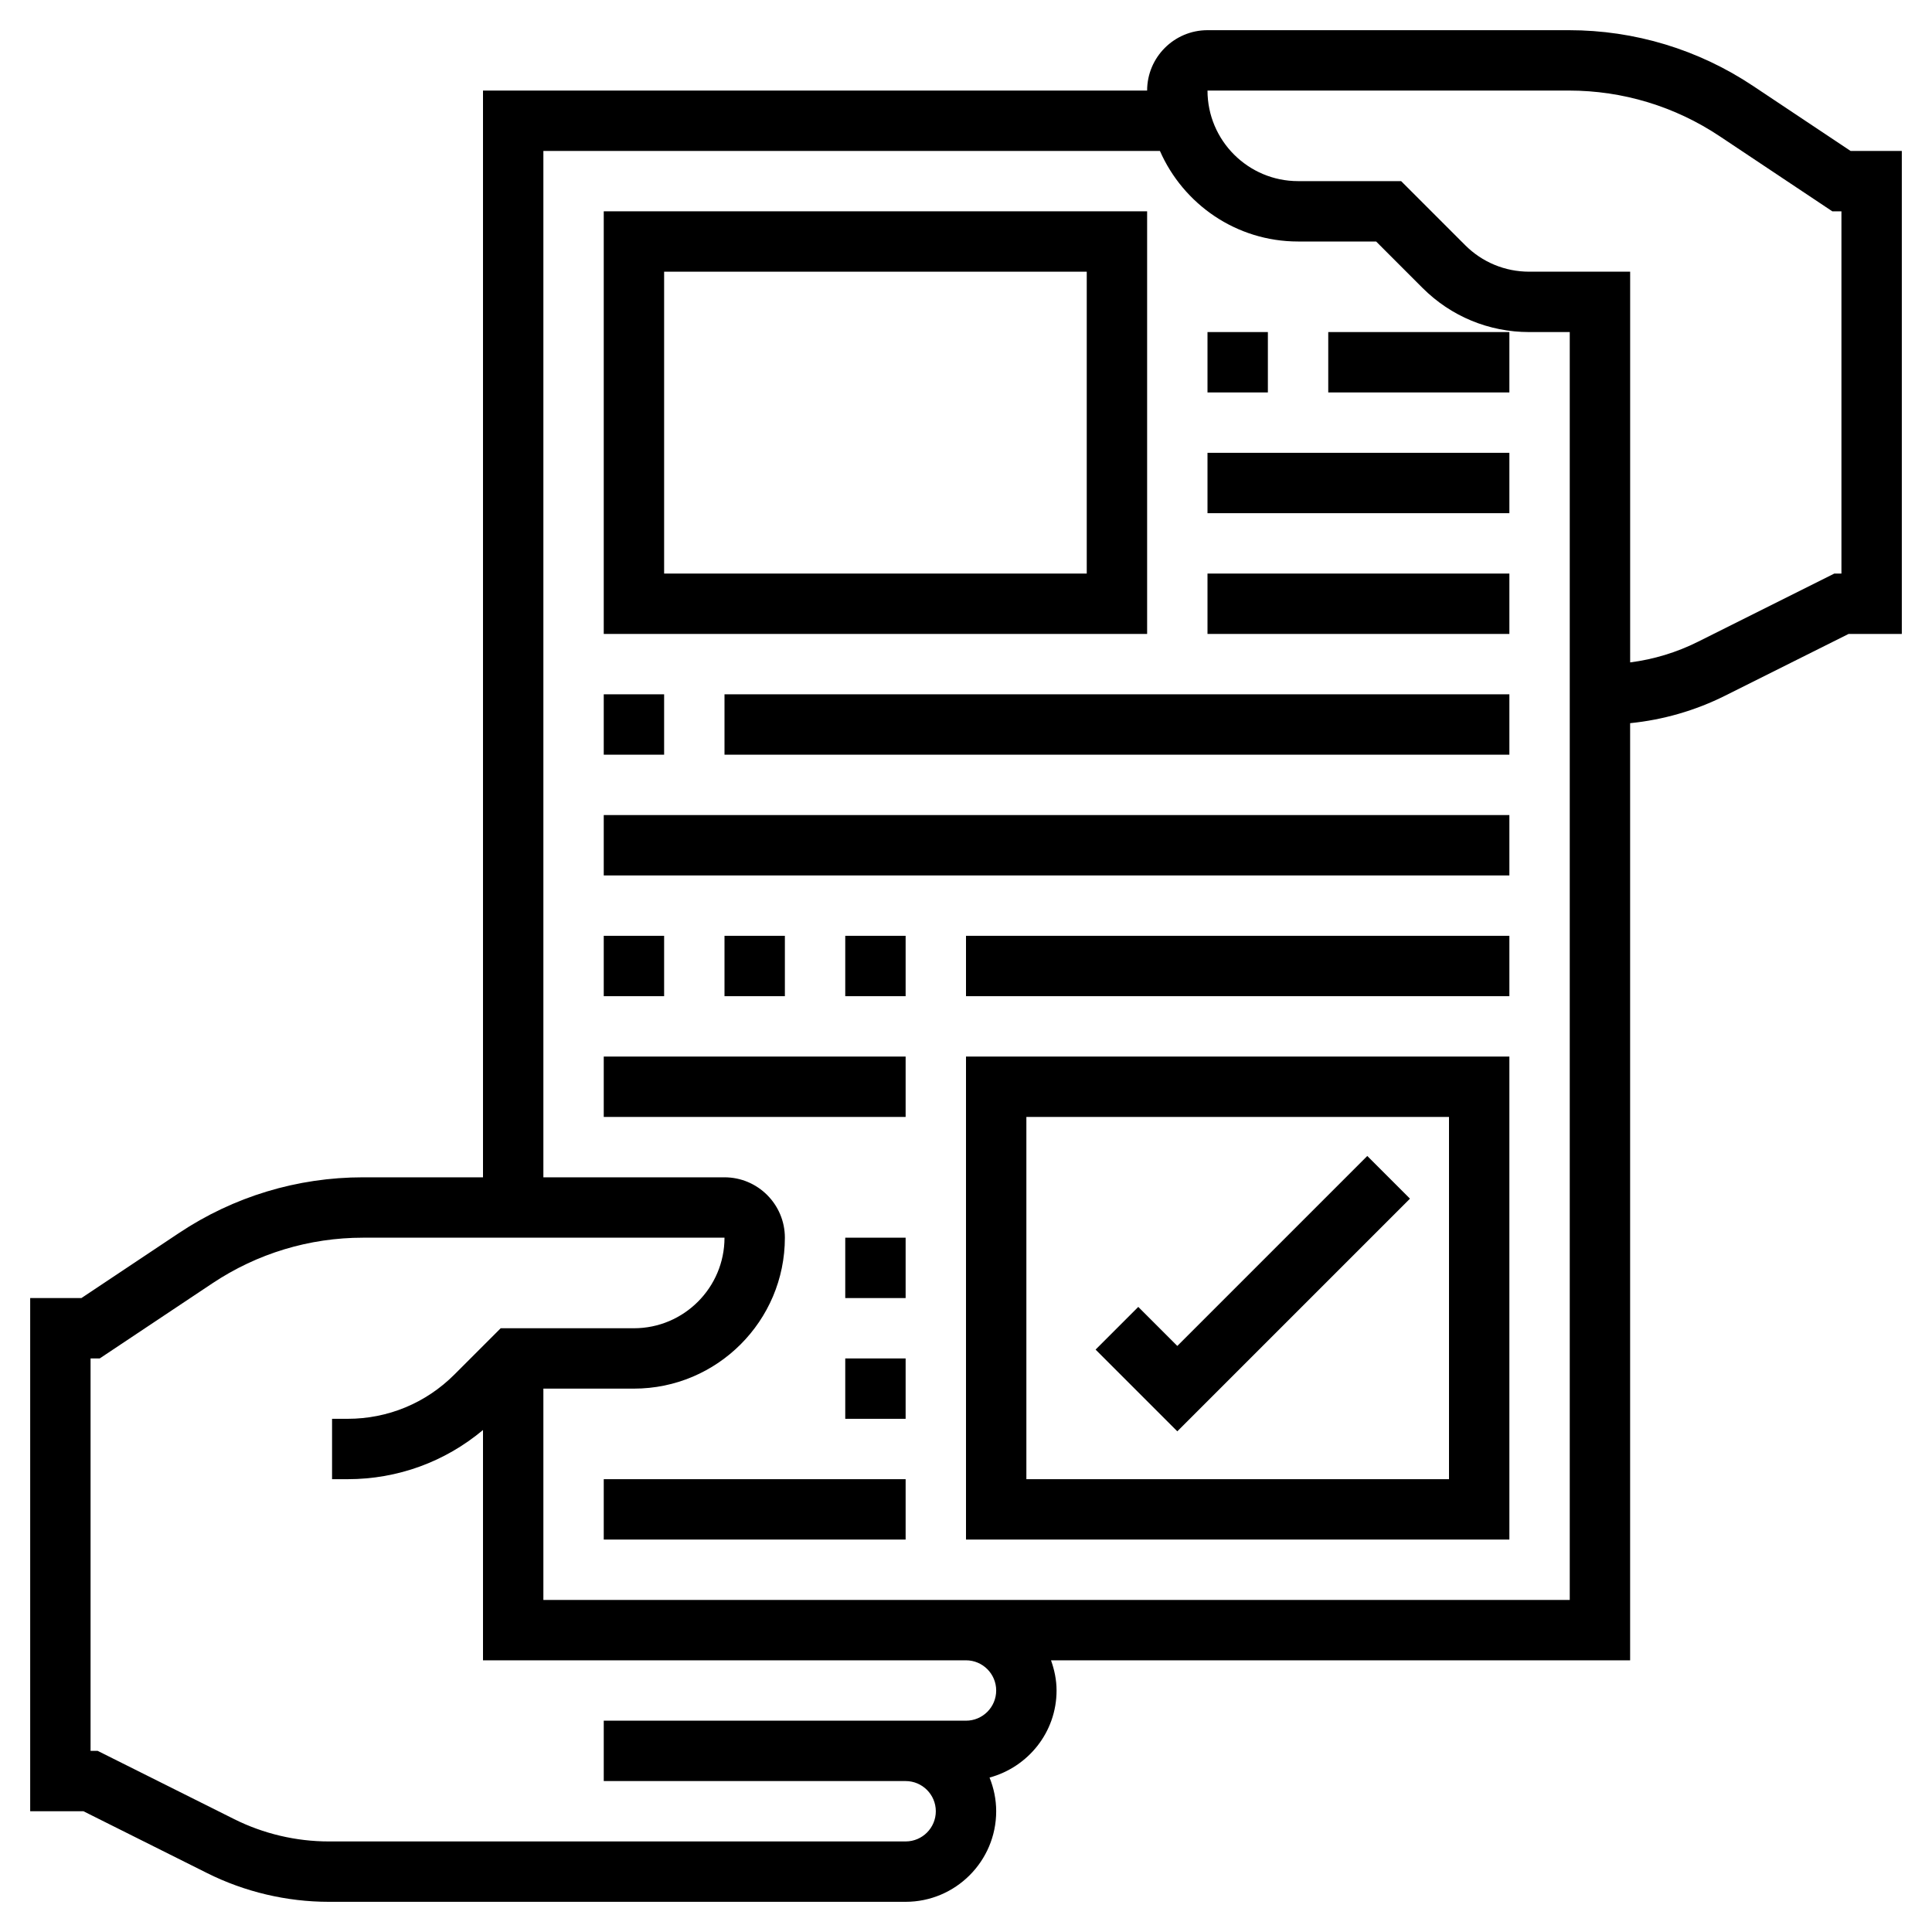
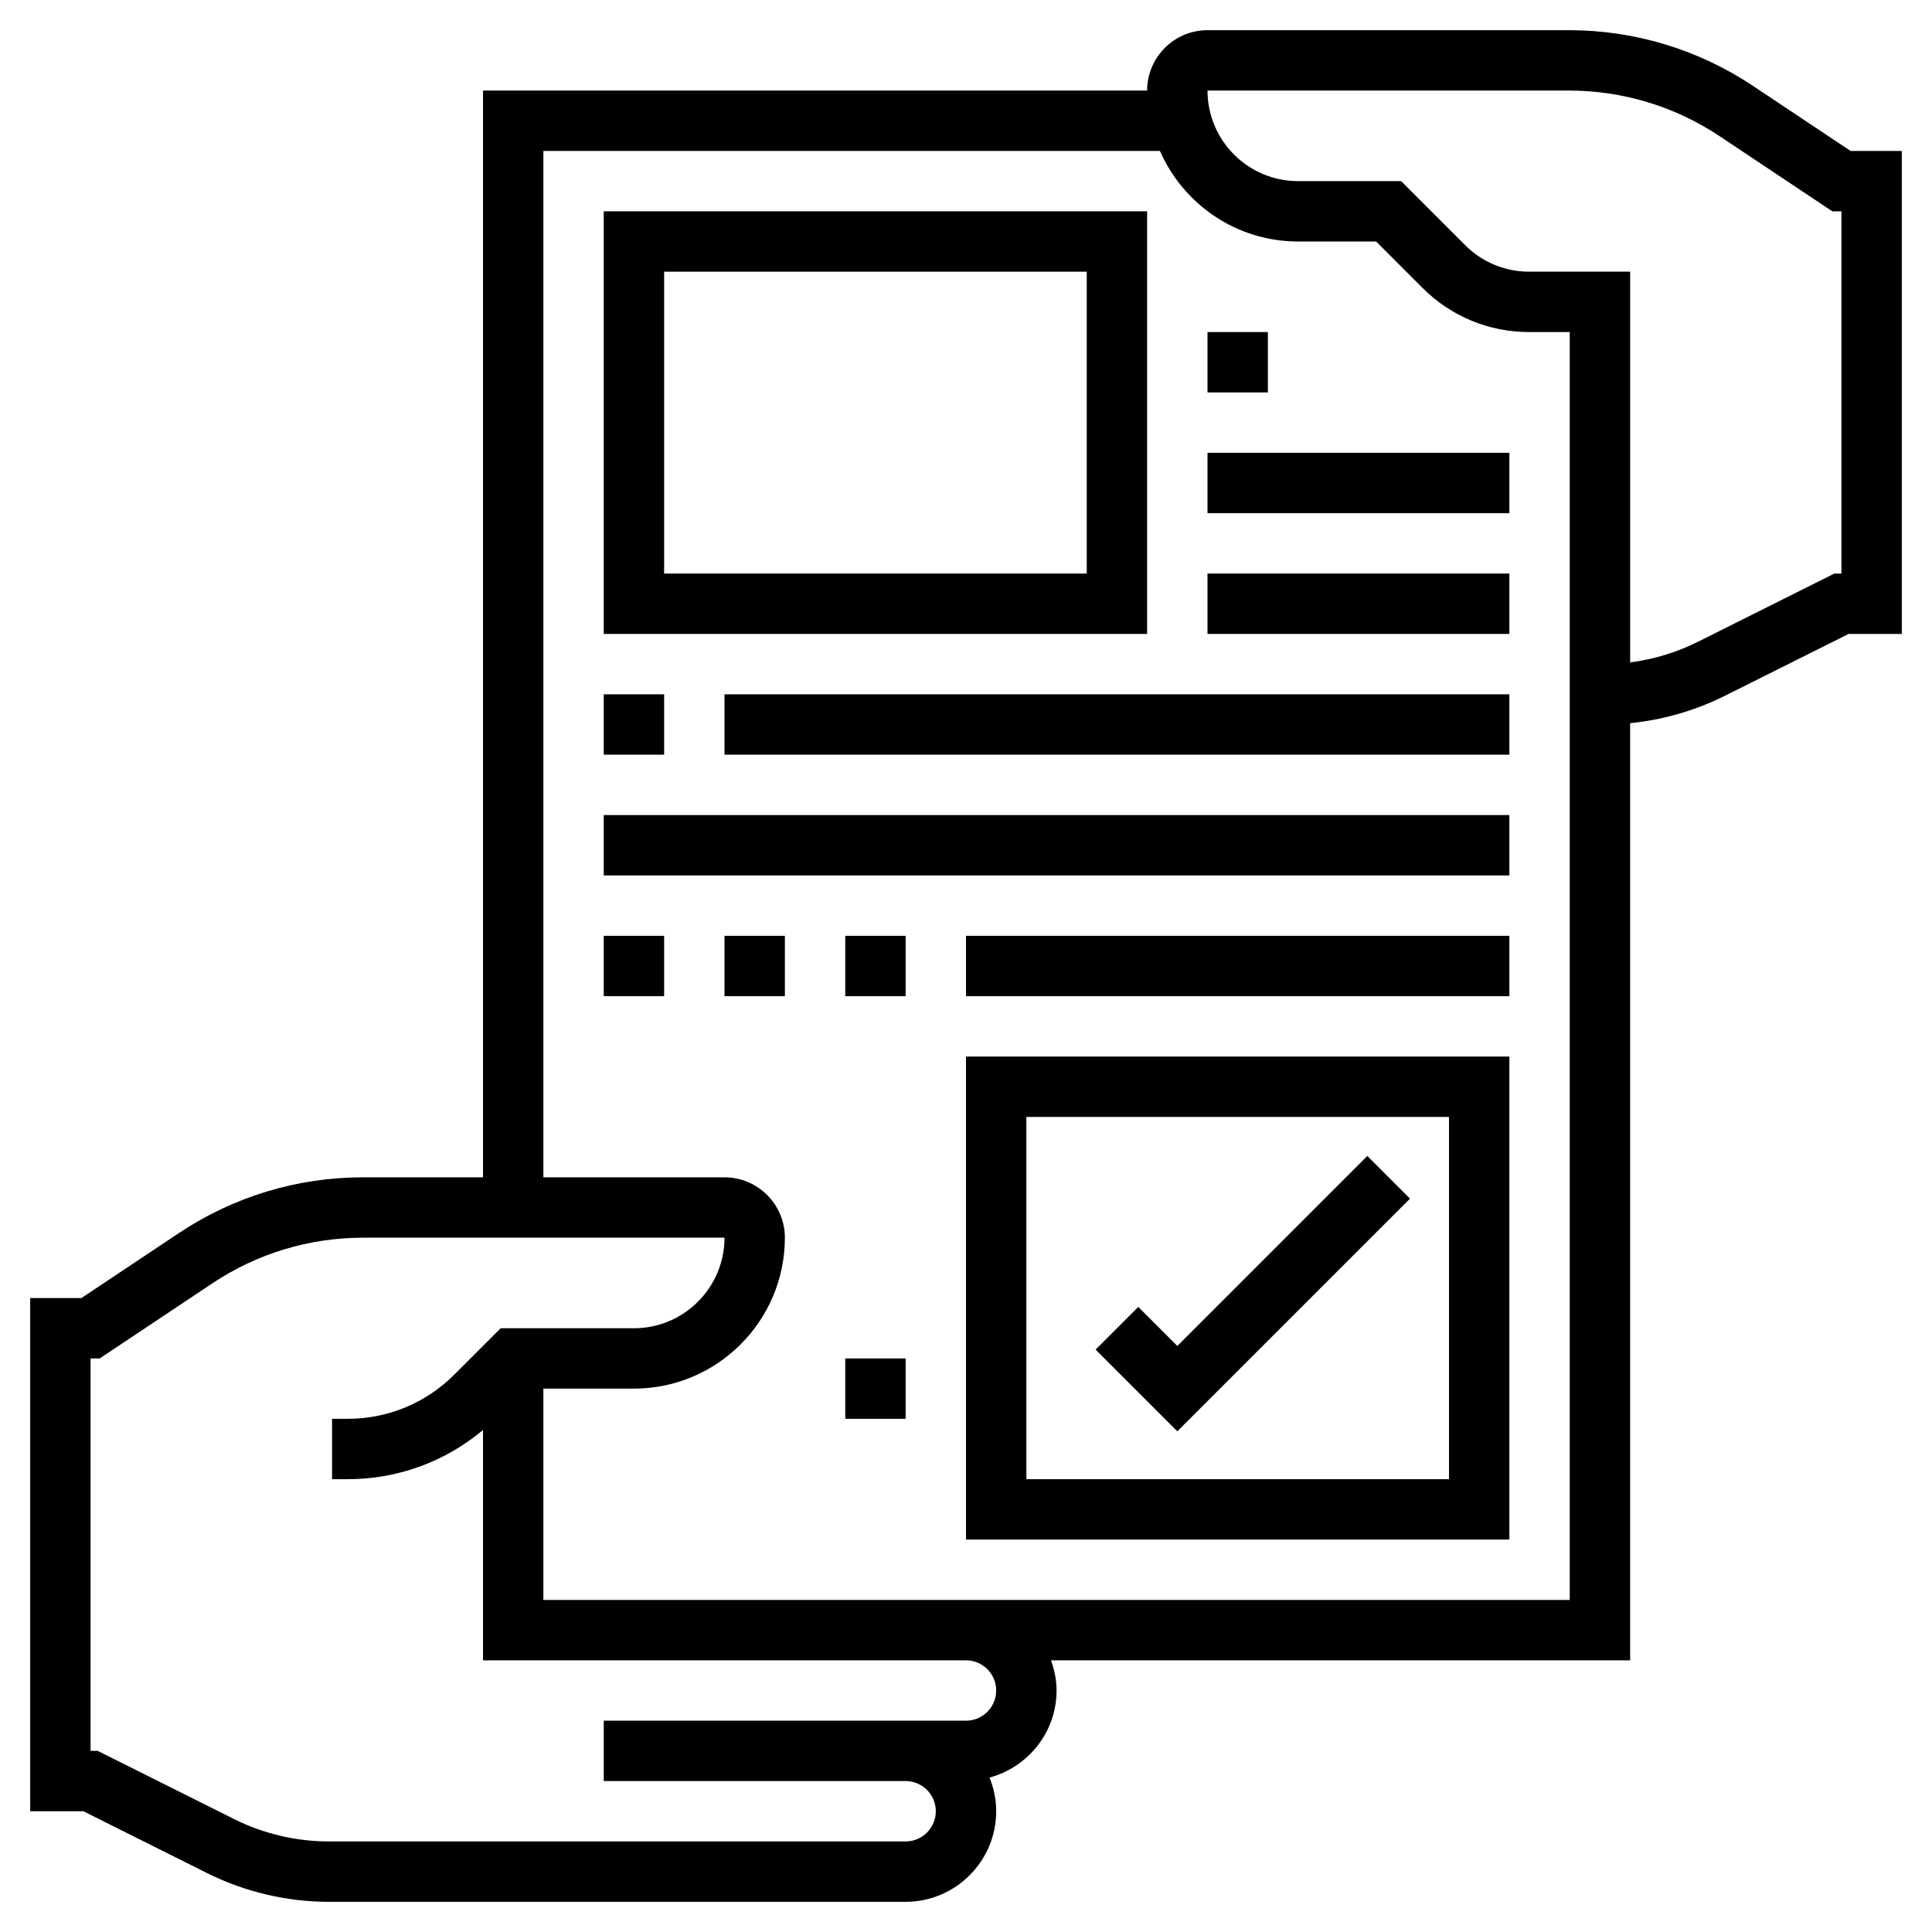
<svg xmlns="http://www.w3.org/2000/svg" width="512" height="512" x="0" y="0" viewBox="0 0 64 64" style="enable-background:new 0 0 512 512" xml:space="preserve">
  <g>
    <g>
      <path d="m61.303 5-3.229-2.152c-1.812-1.209-3.923-1.848-6.101-1.848h-11.973c-1.103 0-2 .897-2 2h-22v36h-3.973c-2.179 0-4.289.639-6.102 1.848l-3.228 2.152h-1.697v17h1.764l4.1 2.05c1.242.621 2.635.95 4.025.95h19.111c1.654 0 3-1.346 3-3 0-.395-.081-.77-.22-1.116 1.275-.346 2.22-1.501 2.22-2.884 0-.352-.072-.686-.184-1h19.184v-31.044c1.089-.109 2.158-.417 3.137-.906l4.1-2.05h1.763v-16zm-28.303 51c0 .551-.448 1-1 1h-2-10v2h10c.552 0 1 .449 1 1s-.448 1-1 1h-19.111c-1.081 0-2.164-.255-3.131-.739l-4.522-2.261h-.236v-13h.303l3.732-2.488c1.484-.989 3.21-1.512 4.992-1.512h11.973c0 1.654-1.346 3-3 3h-4.414l-1.535 1.535c-.946.945-2.201 1.465-3.536 1.465h-.515v2h.515c1.659 0 3.228-.576 4.485-1.629v7.629h4 12c.552 0 1 .449 1 1zm19-3h-20-12-2v-7h3c2.757 0 5-2.243 5-5 0-1.103-.897-2-2-2h-6v-34h20.424c.774 1.763 2.531 3 4.576 3h2.586l1.535 1.536c.944.944 2.2 1.464 3.536 1.464h1.343zm9-34h-.236l-4.521 2.261c-.701.351-1.464.582-2.242.682v-12.943h-3.343c-.802 0-1.556-.312-2.122-.878l-2.122-2.122h-3.414c-1.654 0-3-1.346-3-3h11.973c1.782 0 3.509.523 4.992 1.512l3.732 2.488h.303z" fill="#000000" data-original="#000000" />
      <path d="m32 51h18v-16h-18zm2-14h14v12h-14z" fill="#000000" data-original="#000000" />
      <path d="m39 44.586-1.293-1.293-1.414 1.414 2.707 2.707 7.707-7.707-1.414-1.414z" fill="#000000" data-original="#000000" />
-       <path d="m20 49h10v2h-10z" fill="#000000" data-original="#000000" />
+       <path d="m20 49h10h-10z" fill="#000000" data-original="#000000" />
      <path d="m28 45h2v2h-2z" fill="#000000" data-original="#000000" />
-       <path d="m28 41h2v2h-2z" fill="#000000" data-original="#000000" />
      <path d="m38 7h-18v14h18zm-2 12h-14v-10h14z" fill="#000000" data-original="#000000" />
      <path d="m40 19h10v2h-10z" fill="#000000" data-original="#000000" />
      <path d="m40 15h10v2h-10z" fill="#000000" data-original="#000000" />
      <path d="m40 11h2v2h-2z" fill="#000000" data-original="#000000" />
-       <path d="m44 11h6v2h-6z" fill="#000000" data-original="#000000" />
      <path d="m20 23h2v2h-2z" fill="#000000" data-original="#000000" />
      <path d="m24 23h26v2h-26z" fill="#000000" data-original="#000000" />
      <path d="m20 27h30v2h-30z" fill="#000000" data-original="#000000" />
      <path d="m20 31h2v2h-2z" fill="#000000" data-original="#000000" />
      <path d="m28 31h2v2h-2z" fill="#000000" data-original="#000000" />
      <path d="m24 31h2v2h-2z" fill="#000000" data-original="#000000" />
      <path d="m32 31h18v2h-18z" fill="#000000" data-original="#000000" />
-       <path d="m20 35h10v2h-10z" fill="#000000" data-original="#000000" />
    </g>
  </g>
</svg>